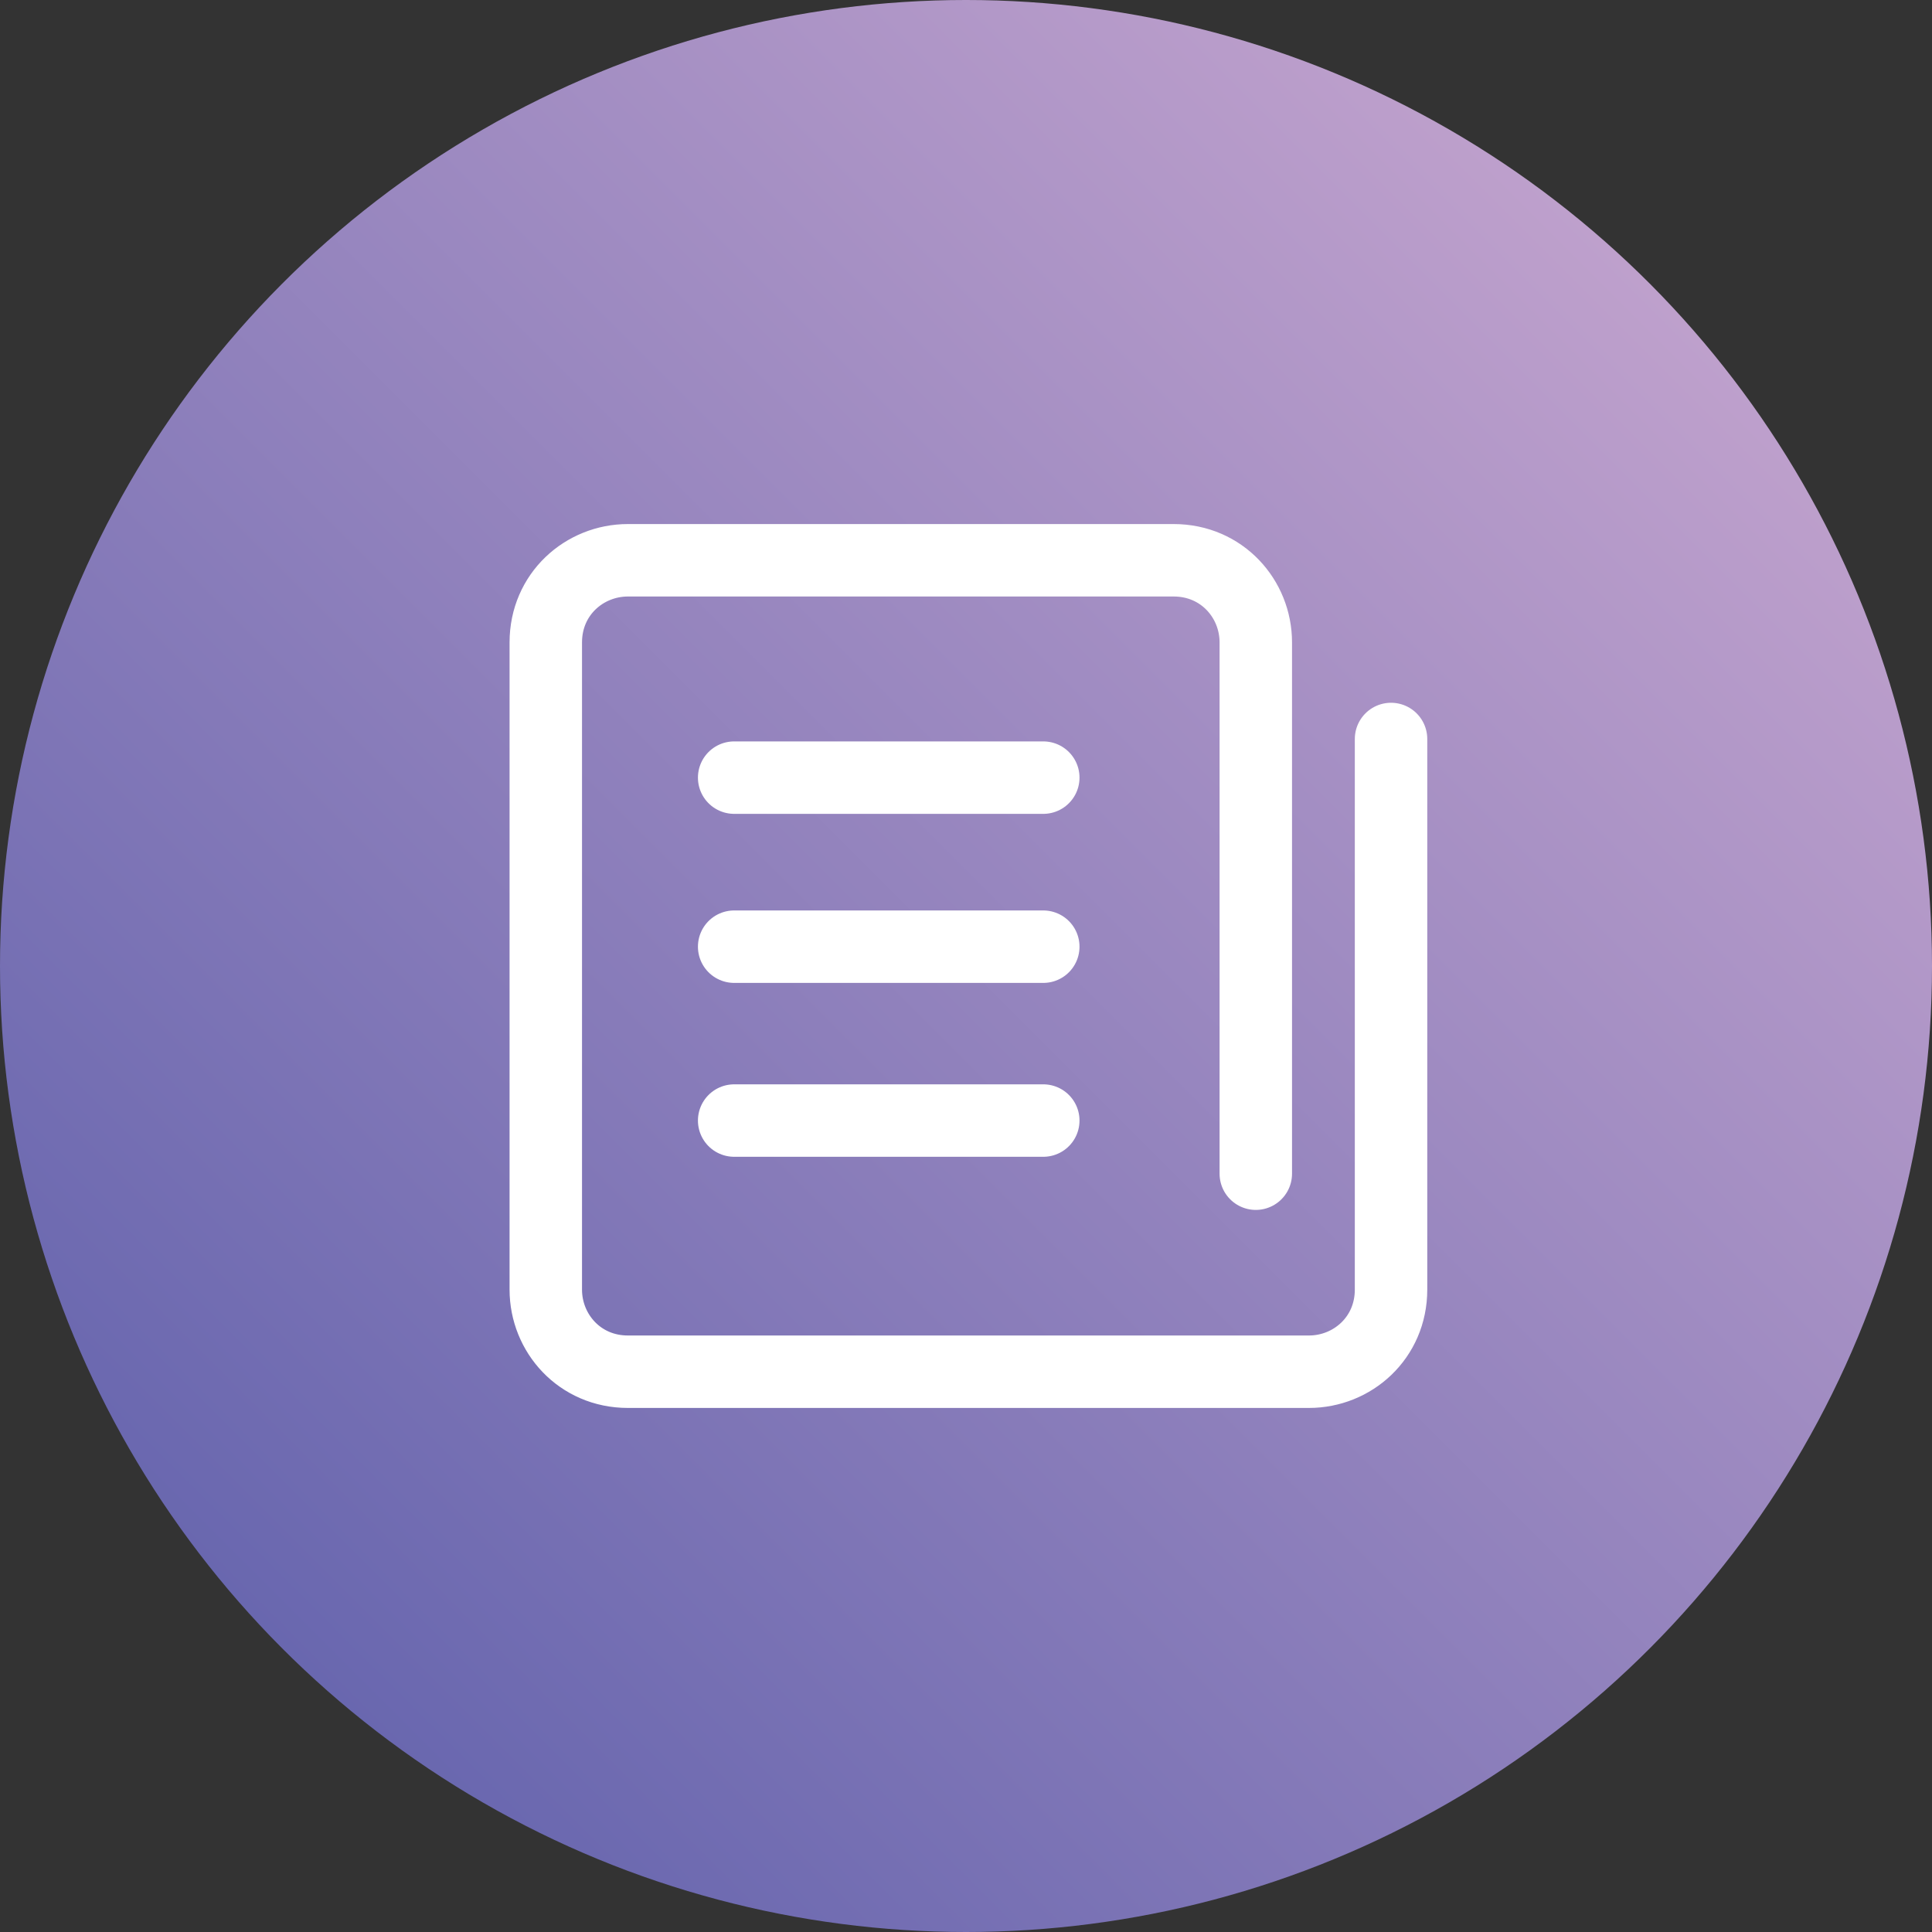
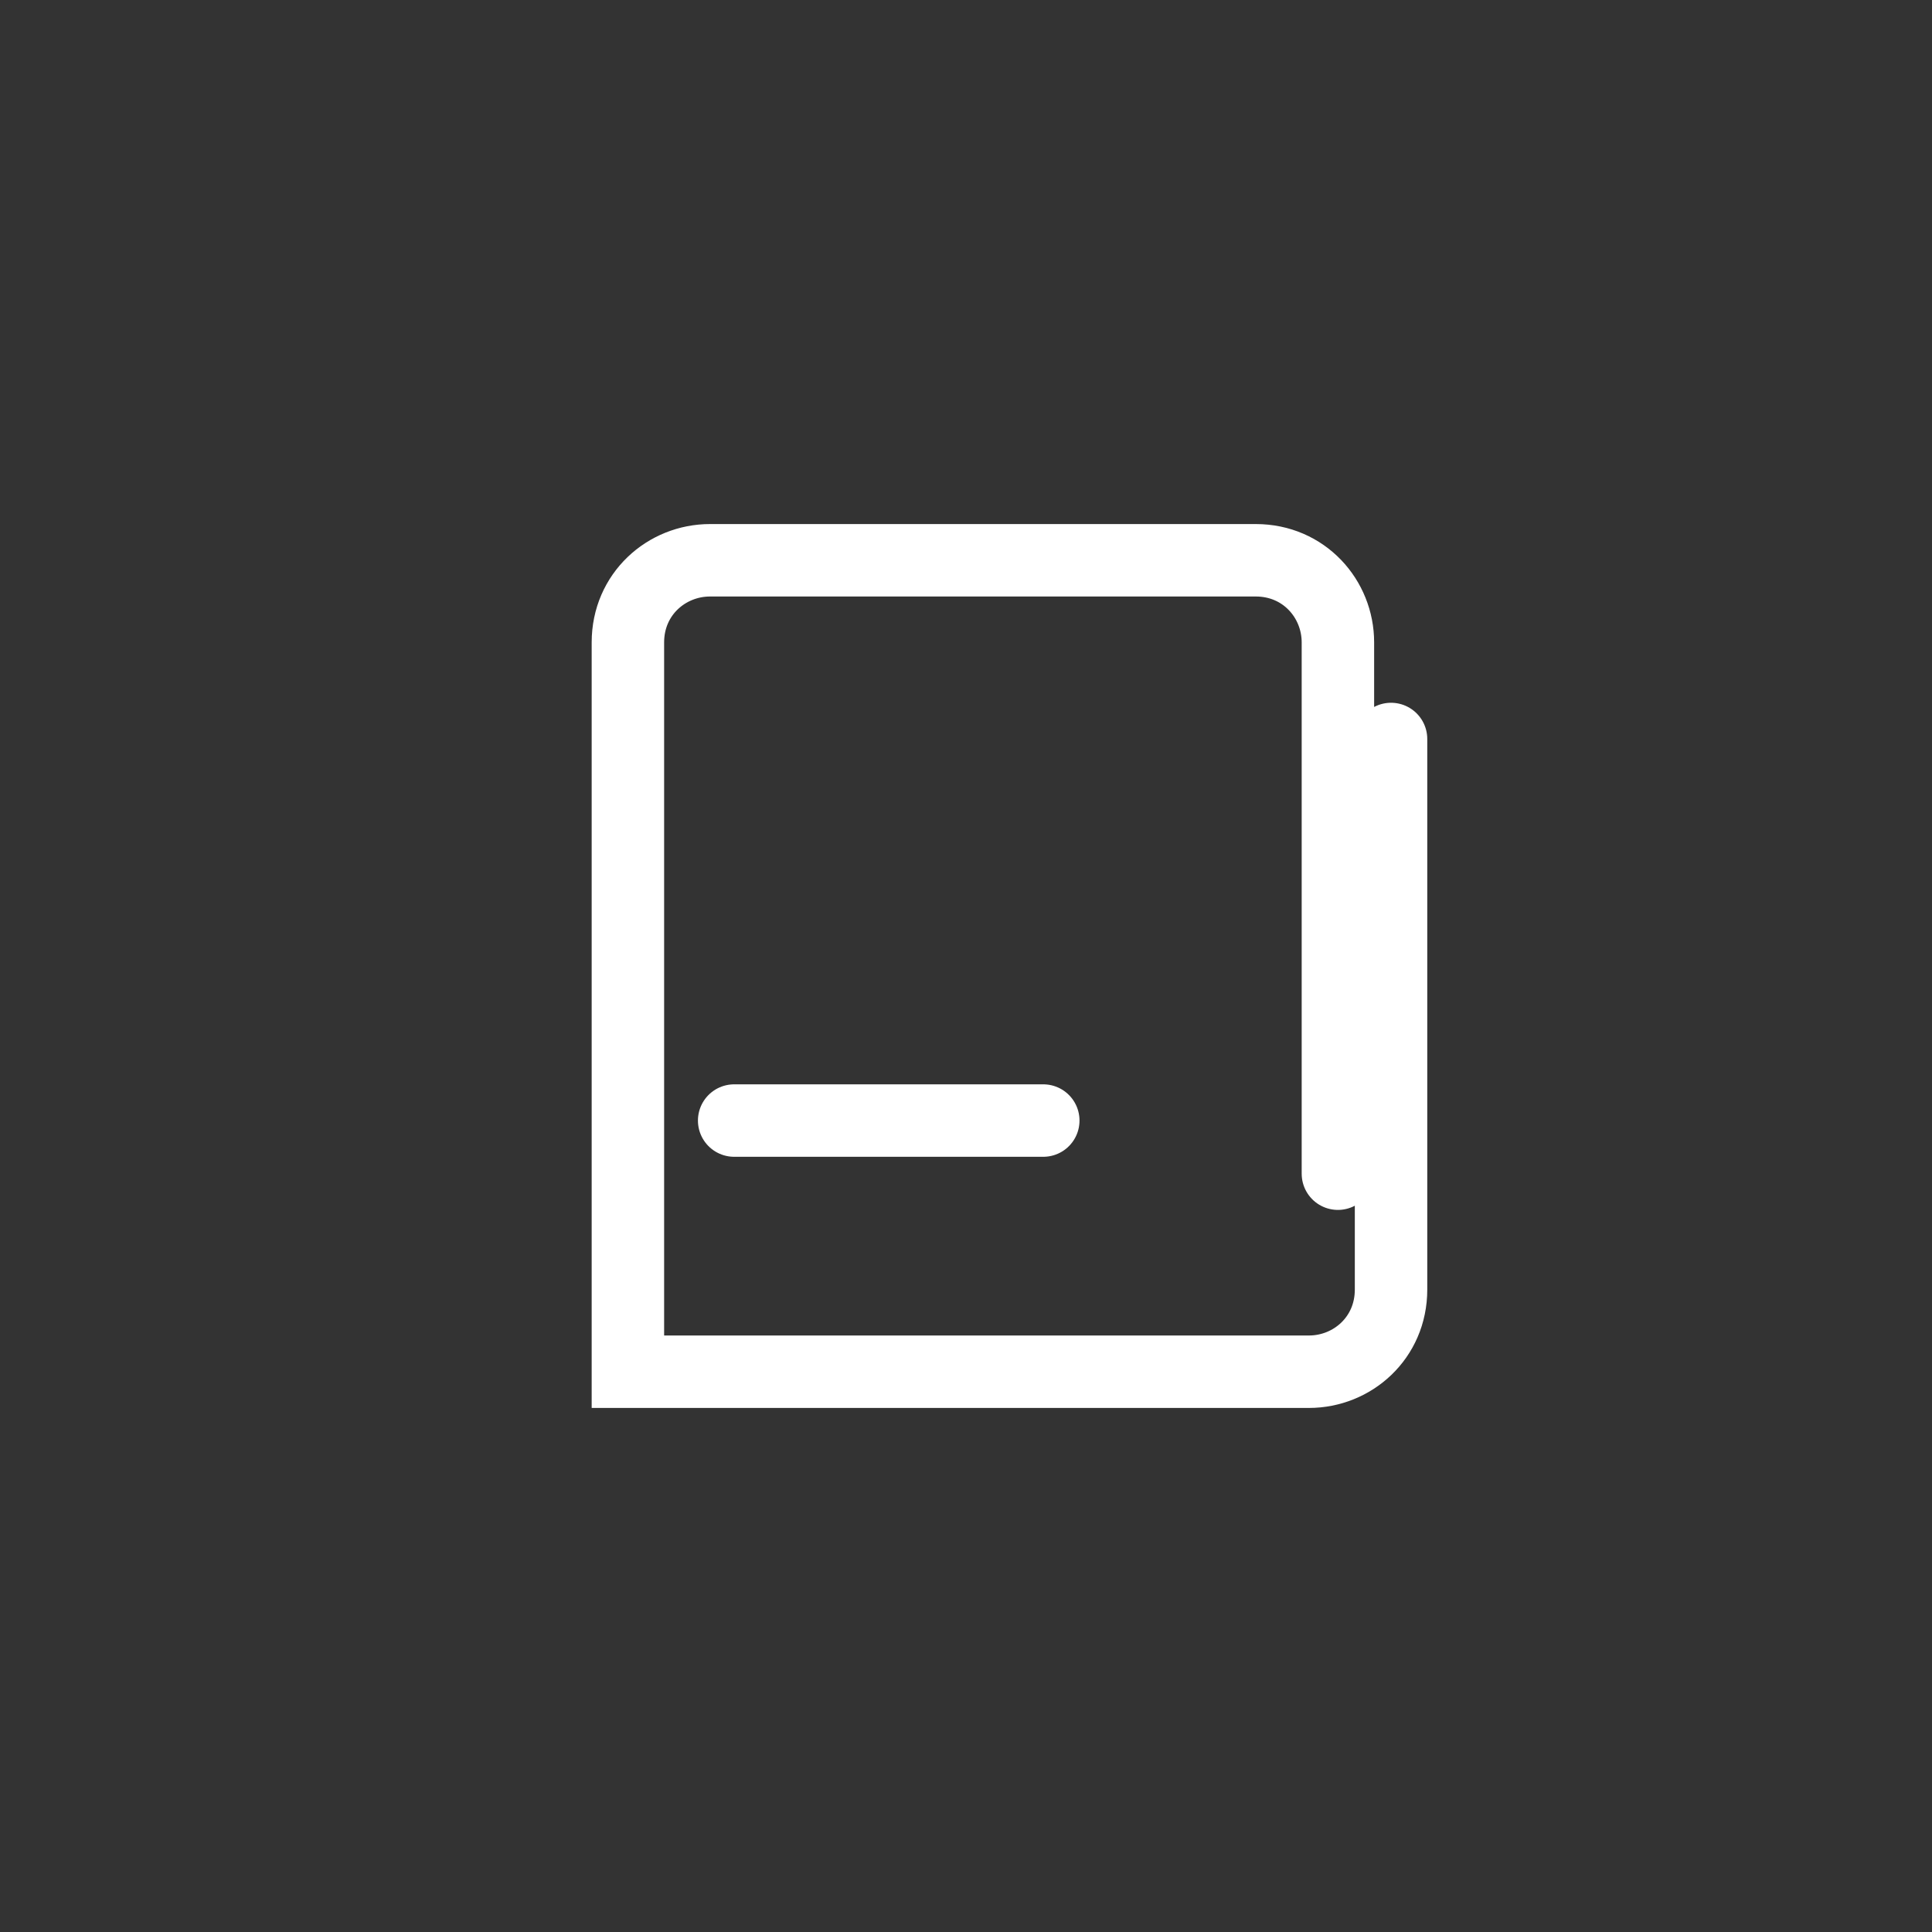
<svg xmlns="http://www.w3.org/2000/svg" version="1.1" id="Layer_1" x="0px" y="0px" viewBox="0 0 40 40" style="enable-background:new 0 0 40 40;" xml:space="preserve">
  <rect x="0" y="0" width="40" height="40" fill="#333333" stroke="none" />
  <linearGradient id="SVGID_1_" gradientUnits="userSpaceOnUse" x1="5.858" y1="34.142" x2="34.142" y2="5.858">
    <stop offset="0" style="stop-color:#6967AF" />
    <stop offset="1" style="stop-color:#BEA0CC" />
  </linearGradient>
-   <circle style="fill:url(#SVGID_1_);" cx="20" cy="20" r="20" />
  <g style="display:none;">
    <ellipse style="display:inline;fill:none;stroke:#FFFFFF;stroke-width:2;stroke-linecap:round;stroke-linejoin:round;stroke-miterlimit:10;" cx="20" cy="15.8" rx="5.9" ry="5.6" />
-     <path style="display:inline;fill:none;stroke:#FFFFFF;stroke-width:2;stroke-linecap:round;stroke-linejoin:round;stroke-miterlimit:10;" d="   M12,29.8c0-4.2,3.6-7.7,8-7.7s8,3.4,8,7.7" />
  </g>
-   <path style="display:none;fill:none;stroke:#FFFFFF;stroke-width:2;stroke-miterlimit:10;" d="M26.8,31.4H11.3  c-1.1,0-1.9-0.9-1.9-1.9V14.3c0-1.1,0.9-1.9,1.9-1.9h15.6c1.1,0,1.9,0.9,1.9,1.9v15.1C28.8,30.5,27.9,31.4,26.8,31.4z" />
  <g>
-     <path style="fill:none;stroke:#FFFFFF;stroke-width:1.5;stroke-linecap:round;stroke-miterlimit:10;" d="M28.8,15.3v11.4   c0,1-0.8,1.7-1.7,1.7H13c-1,0-1.7-0.8-1.7-1.7V13.3c0-1,0.8-1.7,1.7-1.7h11.3c1,0,1.7,0.8,1.7,1.7v11" />
-     <line style="fill:none;stroke:#FFFFFF;stroke-width:1.5;stroke-linecap:round;stroke-miterlimit:10;" x1="15.2" y1="16.1" x2="21.6" y2="16.1" />
+     <path style="fill:none;stroke:#FFFFFF;stroke-width:1.5;stroke-linecap:round;stroke-miterlimit:10;" d="M28.8,15.3v11.4   c0,1-0.8,1.7-1.7,1.7H13V13.3c0-1,0.8-1.7,1.7-1.7h11.3c1,0,1.7,0.8,1.7,1.7v11" />
    <line style="fill:none;stroke:#FFFFFF;stroke-width:1.5;stroke-linecap:round;stroke-miterlimit:10;" x1="15.2" y1="23.2" x2="21.6" y2="23.2" />
-     <line style="fill:none;stroke:#FFFFFF;stroke-width:1.5;stroke-linecap:round;stroke-miterlimit:10;" x1="15.2" y1="19.6" x2="21.6" y2="19.6" />
  </g>
</svg>